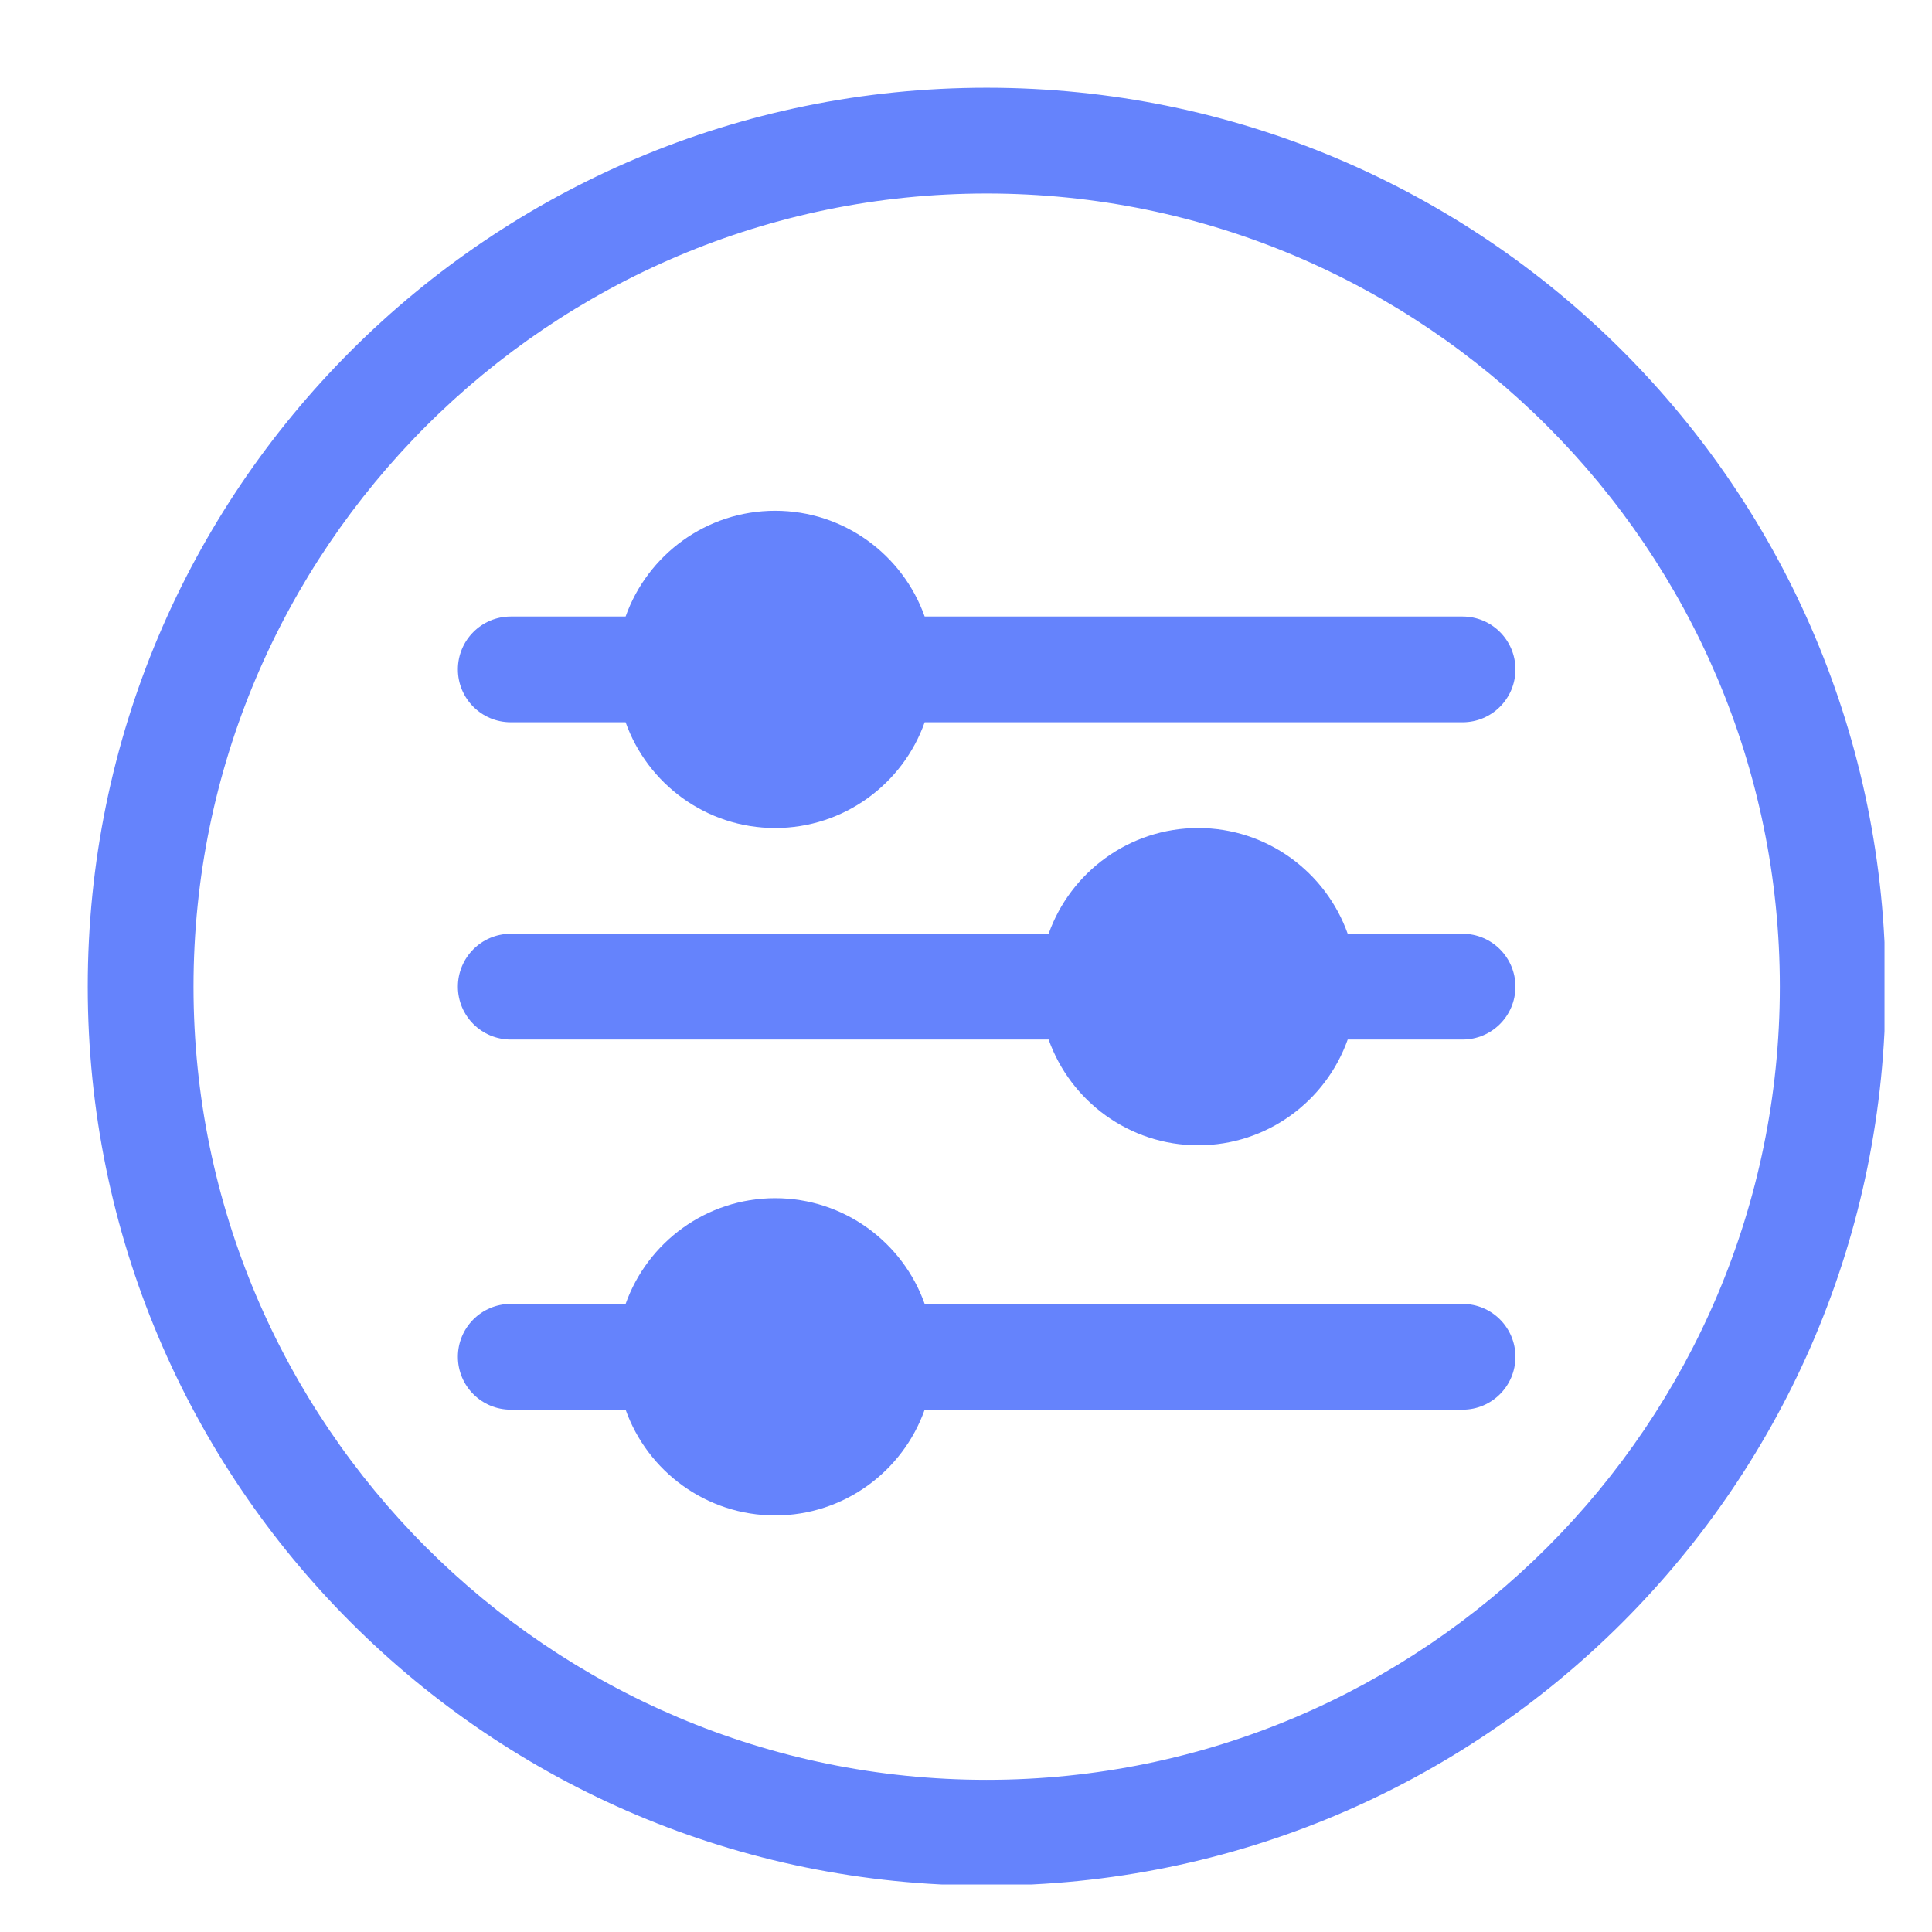
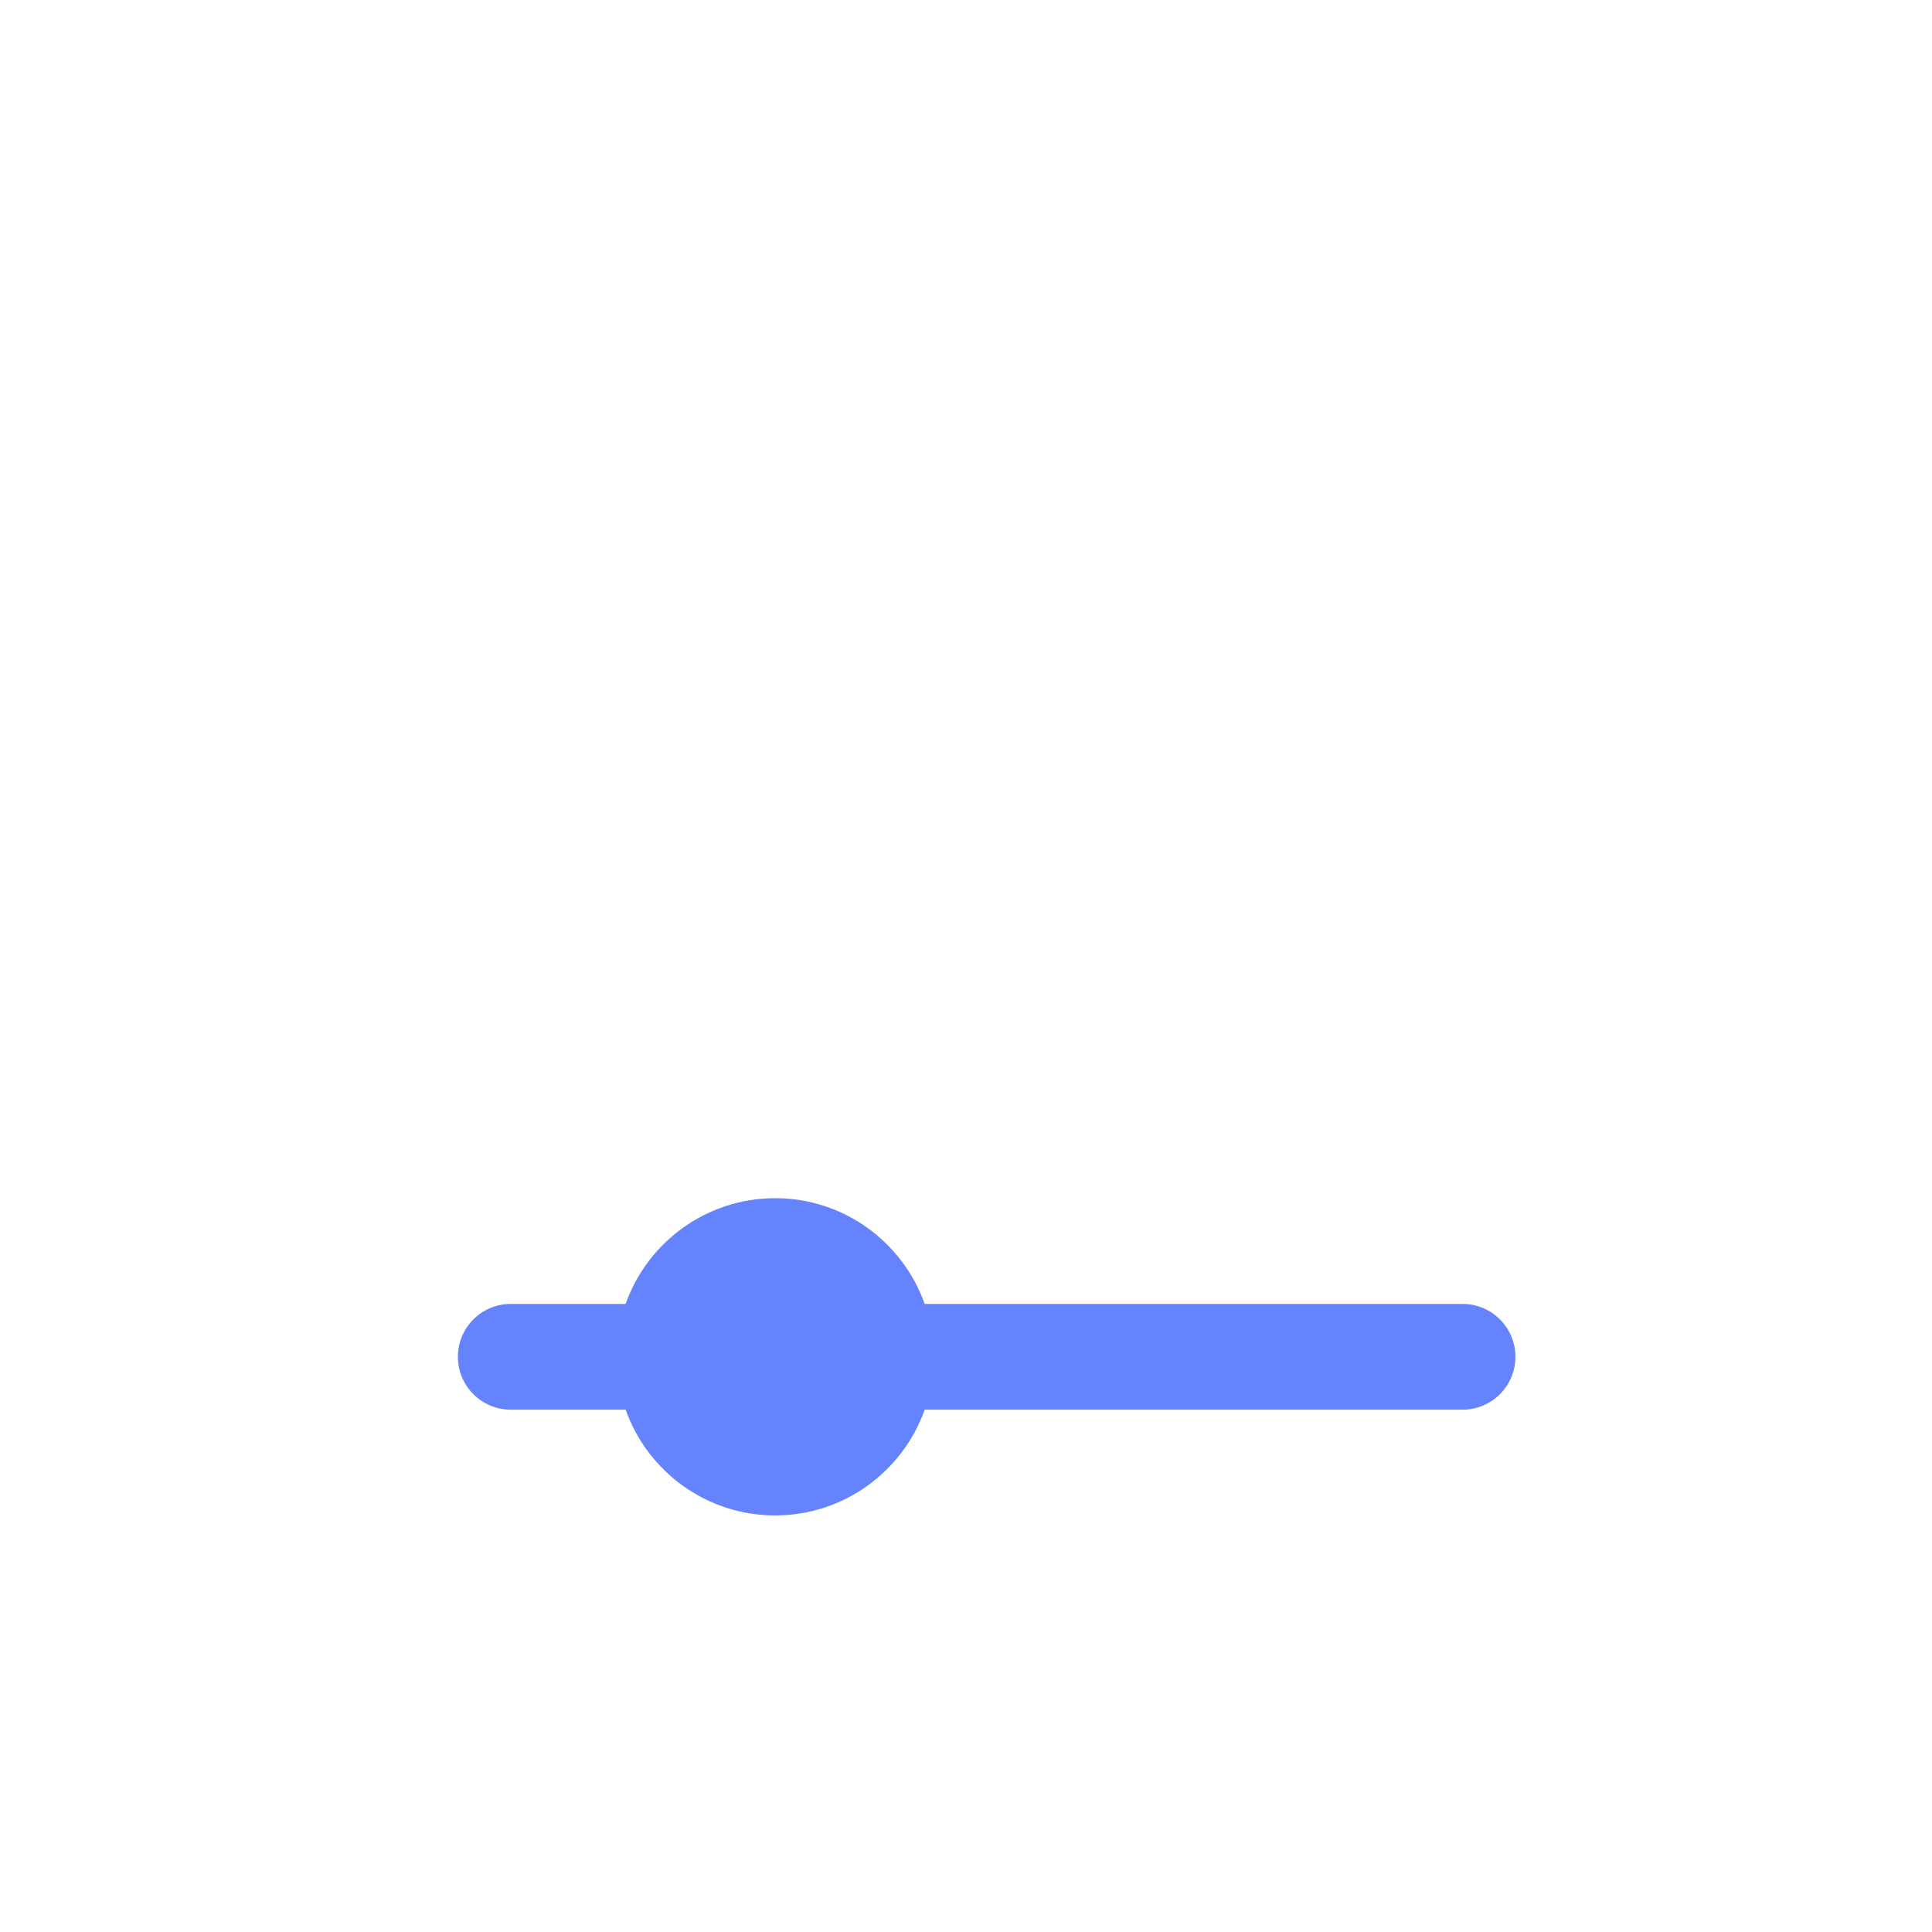
<svg xmlns="http://www.w3.org/2000/svg" version="1.0" preserveAspectRatio="xMidYMid meet" height="500" viewBox="0 0 375 375" zoomAndPan="magnify" width="500">
  <defs>
    <clipPath id="aae31490e3">
      <path clip-rule="nonzero" d="M 17.031 17.031 L 365.781 17.031 L 365.781 365.781 L 17.031 365.781 Z M 17.031 17.031" />
    </clipPath>
  </defs>
  <g clip-path="url(#aae31490e3)">
-     <path fill-rule="nonzero" fill-opacity="1" d="M 191.512 17.031 C 95.078 17.031 17.031 95.066 17.031 191.512 C 17.031 287.941 95.066 365.992 191.512 365.992 C 287.941 365.992 365.992 287.953 365.992 191.512 C 365.992 95.078 287.953 17.031 191.512 17.031 Z M 191.512 345.465 C 106.621 345.465 37.559 276.398 37.559 191.512 C 37.559 106.621 106.621 37.559 191.512 37.559 C 276.398 37.559 345.465 106.621 345.465 191.512 C 345.465 276.398 276.398 345.465 191.512 345.465 Z M 191.512 345.465" fill="#6583fc" />
-   </g>
+     </g>
  <path fill-rule="nonzero" fill-opacity="1" d="M 283.883 253.09 L 179.48 253.09 C 175.246 241.145 163.836 232.566 150.457 232.566 C 137.074 232.566 125.668 241.145 121.43 253.09 L 99.137 253.09 C 93.469 253.09 88.875 257.688 88.875 263.355 C 88.875 269.023 93.469 273.617 99.137 273.617 L 121.43 273.617 C 125.668 285.566 137.074 294.145 150.457 294.145 C 163.836 294.145 175.246 285.566 179.48 273.617 L 283.883 273.617 C 289.551 273.617 294.145 269.023 294.145 263.355 C 294.145 257.688 289.551 253.09 283.883 253.09 Z M 283.883 253.09" fill="#6583fc" />
-   <path fill-rule="nonzero" fill-opacity="1" d="M 283.883 119.664 L 179.48 119.664 C 175.246 107.719 163.836 99.137 150.457 99.137 C 137.074 99.137 125.668 107.719 121.43 119.664 L 99.137 119.664 C 93.469 119.664 88.875 124.262 88.875 129.93 C 88.875 135.598 93.469 140.191 99.137 140.191 L 121.43 140.191 C 125.668 152.137 137.074 160.719 150.457 160.719 C 163.836 160.719 175.246 152.137 179.48 140.191 L 283.883 140.191 C 289.551 140.191 294.145 135.598 294.145 129.93 C 294.145 124.262 289.551 119.664 283.883 119.664 Z M 283.883 119.664" fill="#6583fc" />
-   <path fill-rule="nonzero" fill-opacity="1" d="M 283.883 181.246 L 261.59 181.246 C 257.352 169.301 245.945 160.719 232.566 160.719 C 219.184 160.719 207.777 169.301 203.539 181.246 L 99.137 181.246 C 93.469 181.246 88.875 185.844 88.875 191.512 C 88.875 197.18 93.469 201.773 99.137 201.773 L 203.539 201.773 C 207.777 213.719 219.184 222.301 232.566 222.301 C 245.945 222.301 257.352 213.719 261.59 201.773 L 283.883 201.773 C 289.551 201.773 294.145 197.18 294.145 191.512 C 294.145 185.844 289.551 181.246 283.883 181.246 Z M 283.883 181.246" fill="#6583fc" />
</svg>